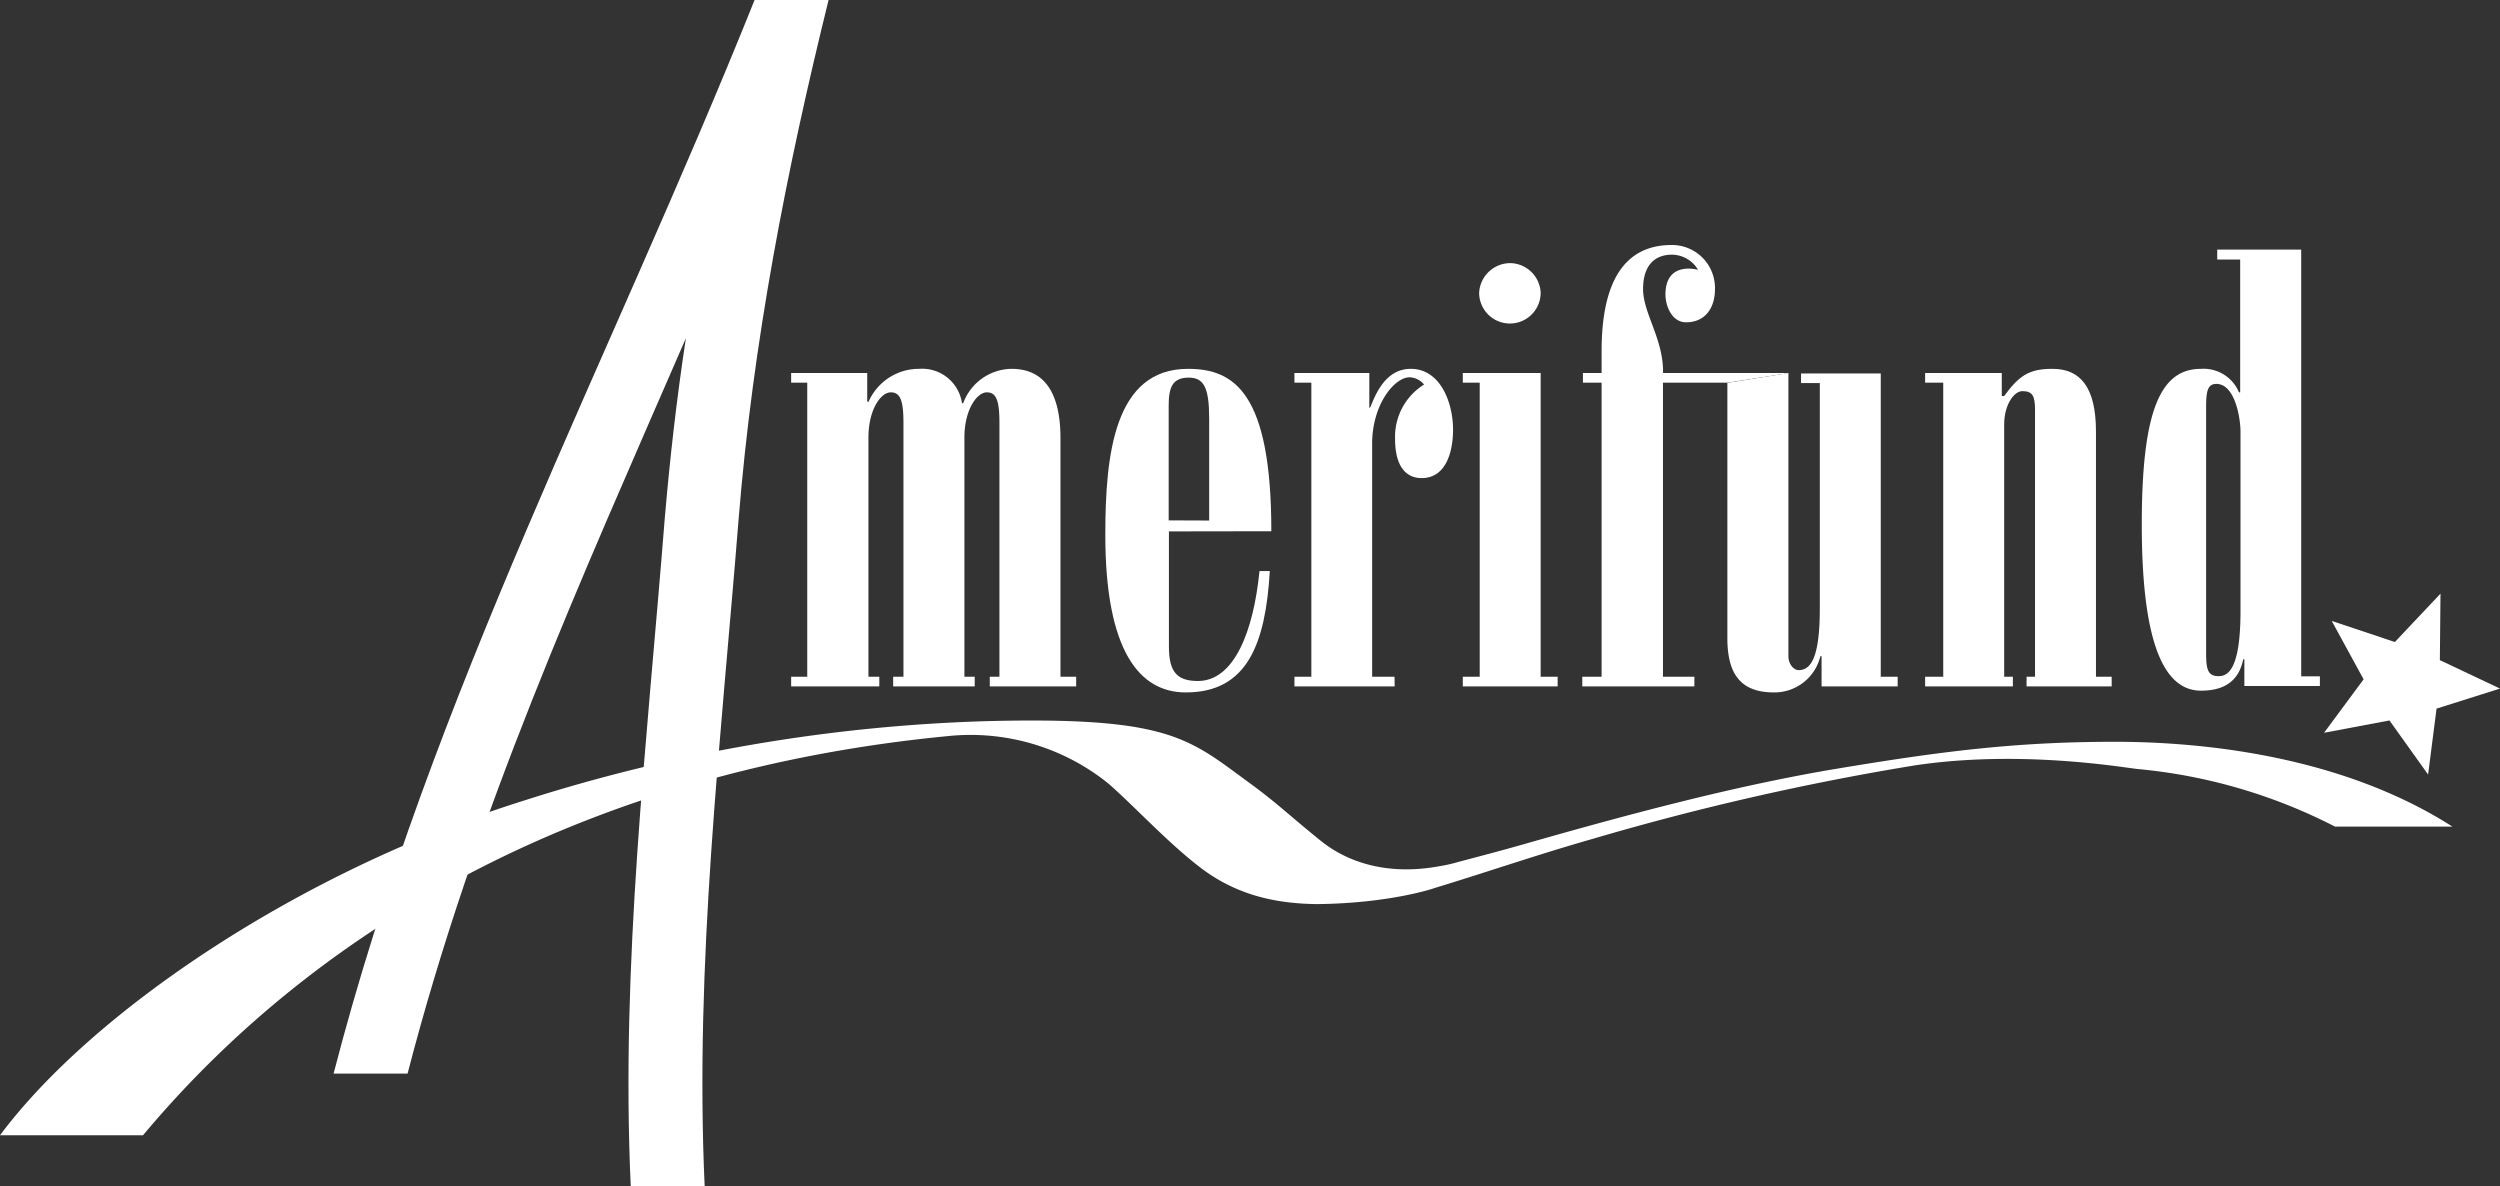
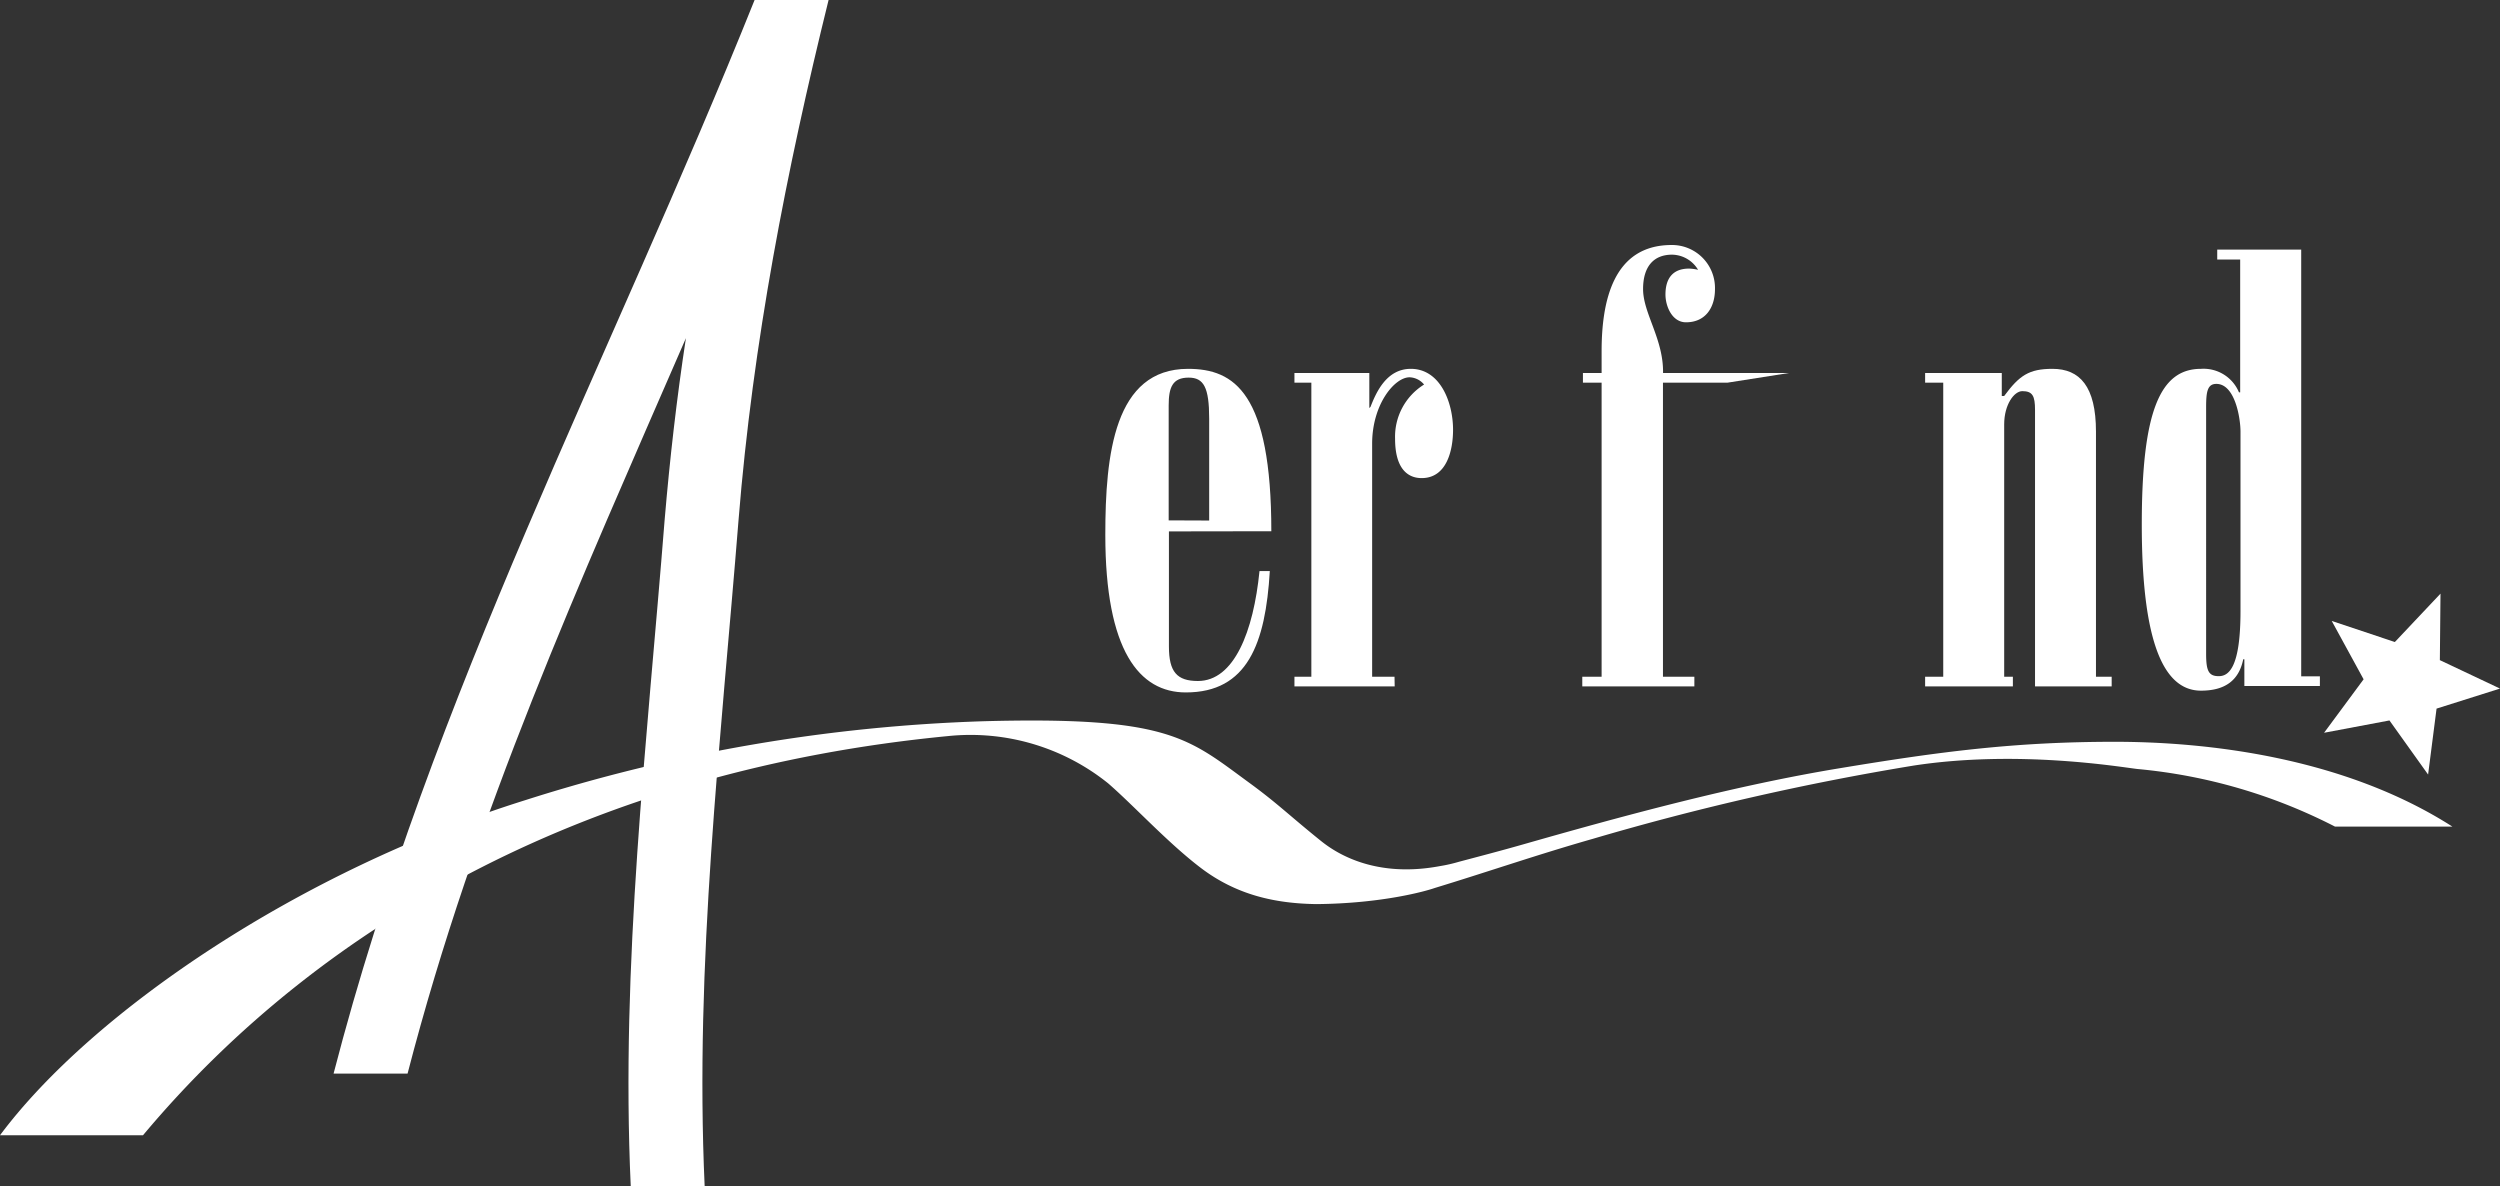
<svg xmlns="http://www.w3.org/2000/svg" viewBox="0 0 310.5 147.31">
  <rect x="0" y="0" width="310.5" height="147.31" fill="#333333" stroke="none" />
  <defs>
    <style>.cls-1{fill:#fff;}</style>
  </defs>
  <title>logoreal</title>
  <g id="Layer_2" data-name="Layer 2">
    <g id="Layer_1-2" data-name="Layer 1">
      <path class="cls-1" d="M102.91,0H93.72c-18,44.86-40.08,86.15-52.29,133.34h9.19C59,101,72,72.36,85.19,42c-1.14,7.46-2,15-2.64,22.55-2.19,27.72-5.48,55.17-4.21,82.81h9.18c-1.26-27.76,2-55.09,4.21-82.81C93.5,42.57,97.67,21.21,102.91,0Z" />
-       <path class="cls-1" d="M98.26,85.25v-1.2h2V47.53h-2v-1.2h9.45v3.53l.15.07a6.83,6.83,0,0,1,6.3-4.12,5,5,0,0,1,5.32,4.27h.15a6.49,6.49,0,0,1,6-4.27c4.8,0,6.08,4.12,6.08,8.62V84.05h1.95v1.2H122.93v-1.2h1.2V52.56c0-2.78-.37-3.83-1.57-3.83s-2.78,2.1-2.78,5.63V84.05h1.28v1.2H110.93v-1.2h1.28V52.56c0-2.78-.37-3.83-1.58-3.83s-2.77,2.1-2.77,5.63V84.05h1.35v1.2Z" />
      <path class="cls-1" d="M145.18,66V80.3c0,3.15,1,4.28,3.6,4.28,4.5,0,6.9-6.15,7.65-13.65h1.28c-.53,9-2.78,15.07-10.43,15.07-5.77,0-10-5.17-10-19.57,0-10,1.12-20.62,10.27-20.62,5.77,0,10.35,3,10.35,20.17Zm5-1.35V52c0-3.9-.68-5.1-2.55-5.1-2,0-2.48,1.2-2.48,3.45V64.63Z" />
      <path class="cls-1" d="M173.22,85.25H160.77v-1.2h2.1V47.53h-2.1v-1.2h9.3v4.35l.15-.15c.67-1.72,1.95-4.72,5-4.72,3.68,0,5.25,4.2,5.25,7.57,0,2.48-.75,6-3.9,6-1.87,0-3.3-1.35-3.3-4.87a7.62,7.62,0,0,1,3.6-6.75,2.45,2.45,0,0,0-1.8-.9c-1.87,0-4.65,3.37-4.65,8.25V84.05h2.78Z" />
-       <path class="cls-1" d="M191.35,84.05h2.11v1.2H181.68v-1.2h2.1V47.53h-2.1v-1.2h9.67ZM187.6,32.68a3.85,3.85,0,0,1,3.75,3.68,3.82,3.82,0,0,1-7.64,0A3.88,3.88,0,0,1,187.6,32.68Z" />
      <path class="cls-1" d="M214.54,47.53h-8V84.05h3.9v1.2H196.52v-1.2h2.4V47.53H196.6v-1.2h2.32v-2.7c0-6.22,1.43-13.2,8.7-13.2A5.34,5.34,0,0,1,213,35.91c0,2.32-1.2,4.12-3.6,4.12-1.73,0-2.55-2-2.55-3.45,0-2.1,1-3.22,2.92-3.22a5.48,5.48,0,0,1,1.13.15,3.82,3.82,0,0,0-3.23-1.88c-2.25,0-3.6,1.43-3.6,4.28,0,3,2.55,6.22,2.48,10.42h15.62" />
-       <path class="cls-1" d="M222.12,46.33V81.5c0,1,.67,1.73,1.27,1.73,1.5,0,2.63-1.5,2.63-7.65v-28h-2.33v-1.2h9.9V84.05h2.1v1.2h-9.45V81.5h-.15a5.87,5.87,0,0,1-5.77,4.5c-4.28,0-5.7-2.47-5.78-6.45v-32" />
-       <path class="cls-1" d="M262.27,85.25H251.7v-1.2h1.05V50.91c0-1.73-.3-2.33-1.58-2.33-1,0-2.25,1.65-2.25,4.13V84.05H250v1.2H239.1v-1.2h2.25V47.53H239.1v-1.2h9.52v2.85h.3c1.88-2.55,3.08-3.37,6-3.37,3.38,0,5.4,2.17,5.4,7.8V84.05h1.95Z" />
+       <path class="cls-1" d="M262.27,85.25H251.7h1.05V50.91c0-1.73-.3-2.33-1.58-2.33-1,0-2.25,1.65-2.25,4.13V84.05H250v1.2H239.1v-1.2h2.25V47.53H239.1v-1.2h9.52v2.85h.3c1.88-2.55,3.08-3.37,6-3.37,3.38,0,5.4,2.17,5.4,7.8V84.05h1.95Z" />
      <path class="cls-1" d="M275.38,31h10.43v53h2.32v1.2h-9.38V81.88h-.14c-.53,2.62-2.25,3.9-5.25,3.9-4.8,0-7.35-6.45-7.35-20.63s2.32-19.34,7.35-19.34a4.76,4.76,0,0,1,4.72,2.92h.15V32.23h-2.85ZM274,81.2c0,2.1.3,2.78,1.57,2.78s2.7-1.13,2.7-8.1V53.61c0-1.65-.67-5.93-3-5.93-1.12,0-1.27,1-1.27,2.93Z" />
      <path class="cls-1" d="M304.58,102.66C290.9,93.9,273.7,92.13,262.67,92.13c-12.39,0-21.59,1.2-34.09,3.27-13,2.14-26.51,5.79-39.5,9.5-2.63.75-5.26,1.44-7.87,2.13a19.07,19.07,0,0,1-2.37.54c-8.72,1.64-13.59-2.17-14.87-3.2-3.93-3.17-5.31-4.59-8.8-7.14-7.63-5.57-9.95-8.28-33.08-7.65a208.28,208.28,0,0,0-56.85,9.8C37.3,108.12,11.47,125.62,0,141H17.76c22.49-26.87,56.36-45.37,100-49.58a27.27,27.27,0,0,1,19.87,5.87c3.18,2.76,7.37,7.34,11.44,10.45,4.49,3.44,9.33,4.47,14.4,4.55,8.32-.07,13.77-1.66,14.72-2,6.57-2,12.81-4.16,19.58-6.09a331.28,331.28,0,0,1,39.87-9.11c13-2,25.8.19,27.83.42A67.06,67.06,0,0,1,290,102.66Z" />
      <polygon class="cls-1" points="303.11 73.73 303.03 81.99 310.5 85.52 302.62 88.01 301.57 96.2 296.77 89.48 288.65 91.01 293.56 84.37 289.6 77.12 297.44 79.74 303.11 73.73" />
    </g>
  </g>
</svg>